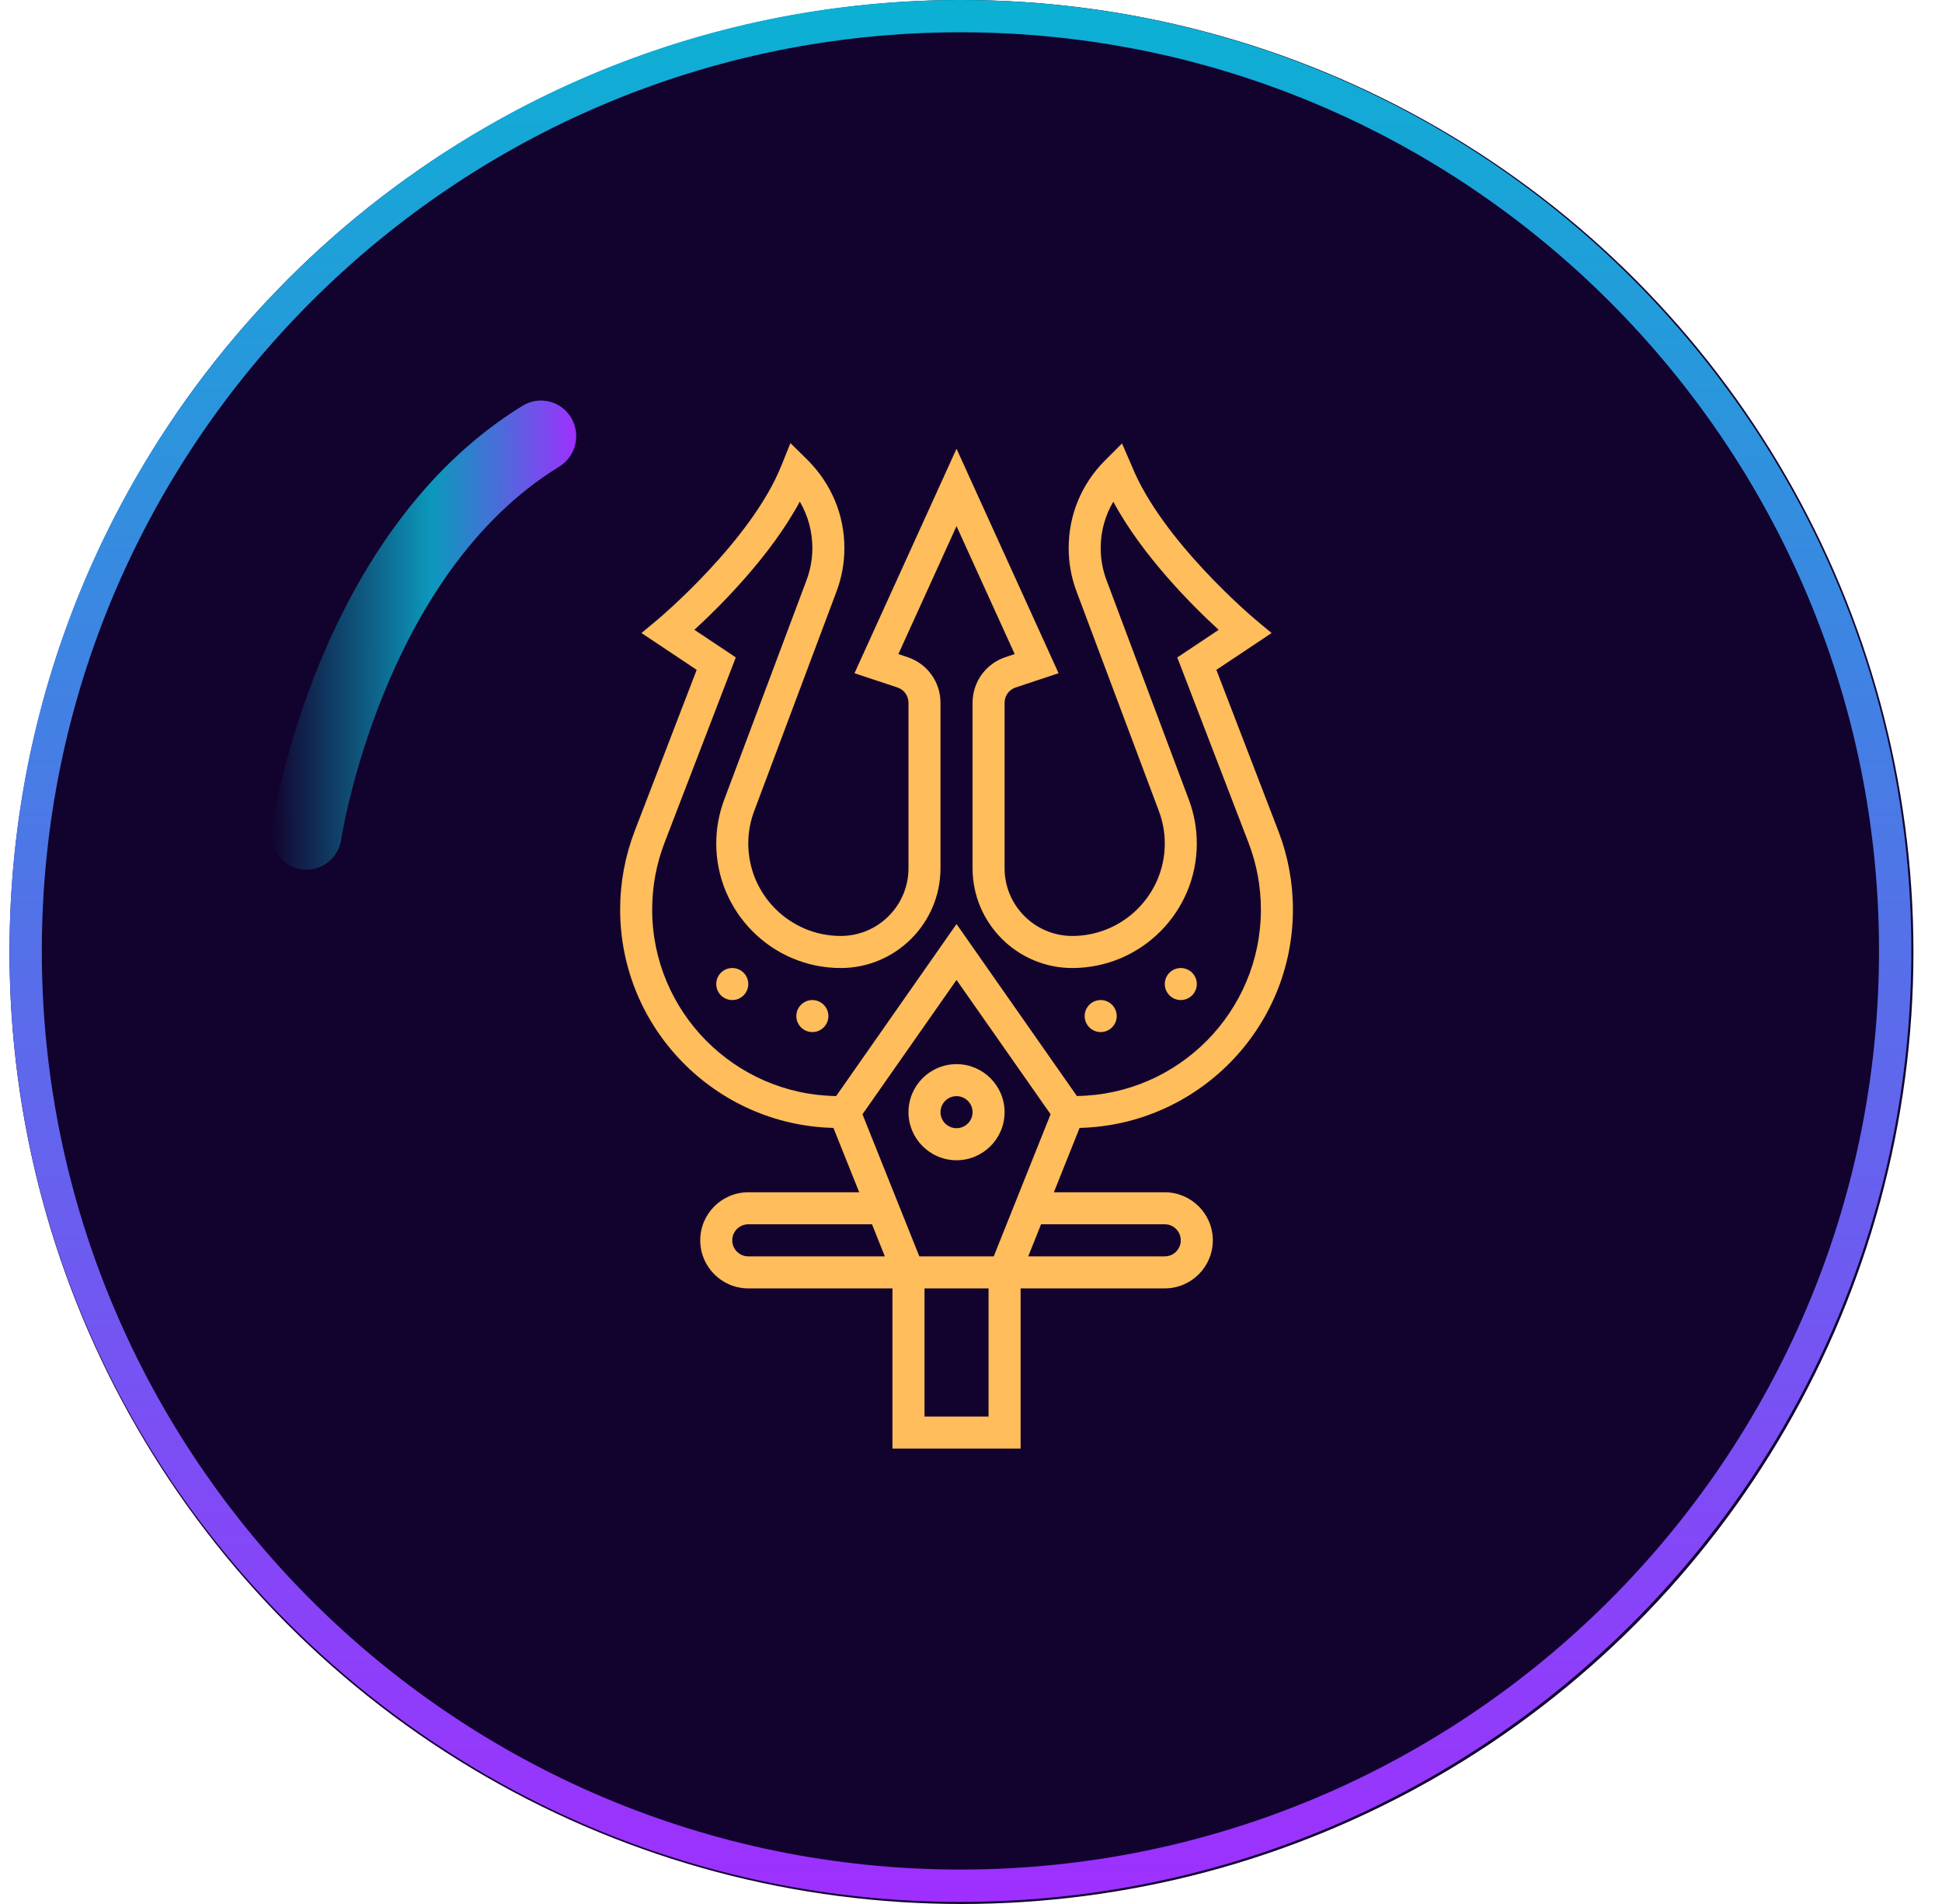
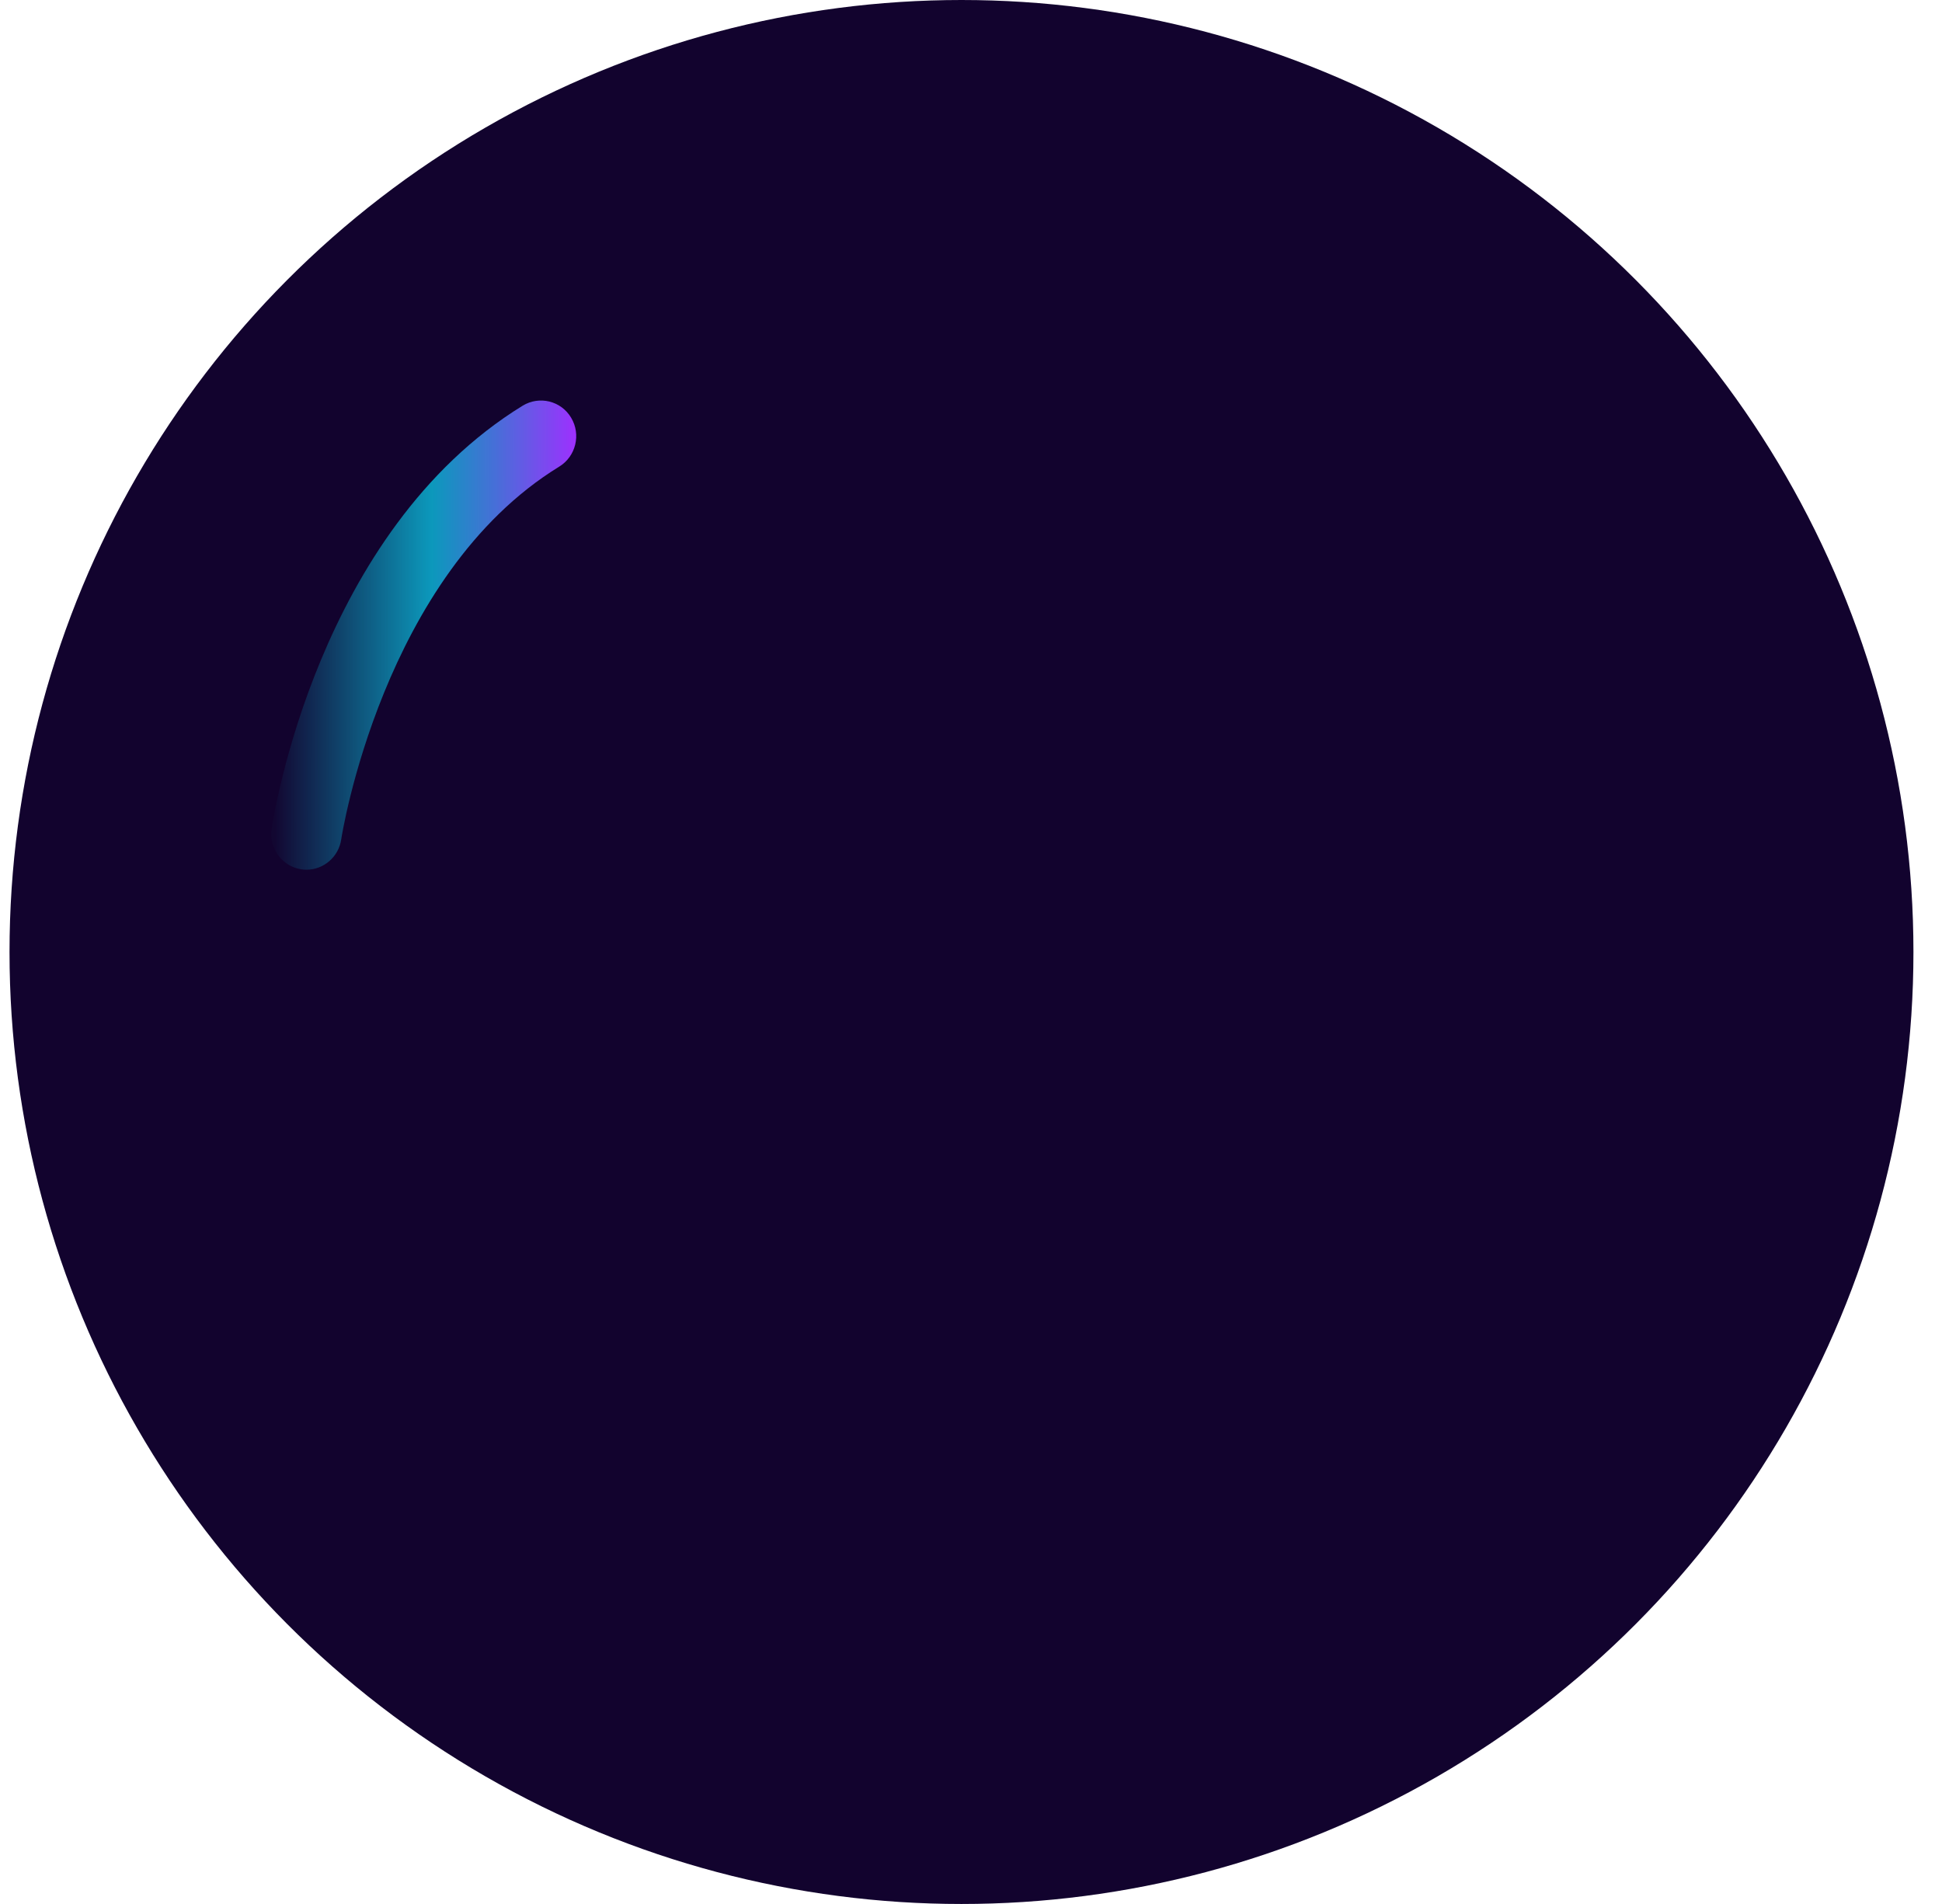
<svg xmlns="http://www.w3.org/2000/svg" width="51" height="50" viewBox="0 0 51 50" fill="none">
  <circle cx="25.25" cy="25" r="25" fill="#12032E" />
-   <path d="M25.222 0C11.453 0 0.25 11.203 0.25 24.972C0.25 38.742 11.452 49.945 25.222 49.945C38.992 49.945 50.195 38.742 50.195 24.972C50.195 11.203 38.992 0 25.222 0ZM25.222 49.096C11.92 49.096 1.098 38.274 1.098 24.972C1.098 11.67 11.92 0.848 25.222 0.848C38.525 0.848 49.346 11.67 49.346 24.972C49.346 38.274 38.524 49.096 25.222 49.096Z" fill="url(#paint0_linear_3943_2512)" />
  <g clip-path="url(#clip0_3943_2512)">
    <path d="M20.913 26.683C20.913 26.451 21.102 26.262 21.334 26.262C21.566 26.262 21.755 26.451 21.755 26.683C21.755 26.915 21.566 27.103 21.334 27.103C21.102 27.103 20.913 26.915 20.913 26.683ZM19.23 26.262C19.463 26.262 19.651 26.073 19.651 25.841C19.651 25.609 19.463 25.421 19.23 25.421C18.998 25.421 18.81 25.609 18.81 25.841C18.81 26.073 18.998 26.262 19.23 26.262ZM16.286 23.885C16.286 23.178 16.415 22.484 16.668 21.823L18.296 17.591L16.846 16.624L17.278 16.264C17.303 16.243 19.731 14.202 20.522 12.223L20.758 11.636L21.209 12.08C21.837 12.71 22.175 13.525 22.175 14.392C22.175 14.782 22.106 15.166 21.969 15.531L19.806 21.299C19.703 21.572 19.651 21.859 19.651 22.151C19.651 23.49 20.741 24.579 22.079 24.579C23.06 24.579 23.858 23.782 23.858 22.801V18.455C23.858 18.273 23.743 18.113 23.57 18.055L22.44 17.679L25.12 11.784L27.8 17.679L26.669 18.055C26.497 18.113 26.382 18.273 26.382 18.455V22.801C26.382 23.782 27.18 24.579 28.16 24.579C29.499 24.579 30.589 23.49 30.589 22.151C30.589 21.859 30.537 21.572 30.434 21.299L28.271 15.531C28.134 15.166 28.065 14.782 28.065 14.392C28.065 13.524 28.402 12.71 29.015 12.096L29.466 11.645L29.717 12.223C30.51 14.205 32.937 16.243 32.962 16.264L33.394 16.624L31.944 17.591L33.572 21.823C33.826 22.484 33.954 23.178 33.954 23.885C33.954 27.004 31.453 29.544 28.352 29.62L27.676 31.31H30.589C31.284 31.31 31.851 31.876 31.851 32.572C31.851 33.268 31.284 33.834 30.589 33.834H29.327H26.803V38.041H23.437V33.834H20.913H19.651C18.955 33.834 18.389 33.268 18.389 32.572C18.389 31.876 18.955 31.31 19.651 31.31H22.564L21.887 29.62C18.787 29.544 16.286 27.004 16.286 23.885ZM27.59 29.261L25.12 25.734L22.65 29.262L24.143 32.993H26.097L27.59 29.261ZM20.913 32.993H23.237L22.9 32.151H19.651C19.419 32.151 19.23 32.34 19.23 32.572C19.23 32.804 19.419 32.993 19.651 32.993H20.913ZM25.961 33.834H24.279V37.2H25.961V33.834ZM27.34 32.151L27.003 32.993H29.327H30.589C30.821 32.993 31.009 32.804 31.009 32.572C31.009 32.34 30.821 32.151 30.589 32.151H27.34ZM17.127 23.885C17.127 26.564 19.288 28.745 21.959 28.783L25.12 24.266L28.281 28.782C30.951 28.745 33.113 26.564 33.113 23.885C33.113 23.281 33.003 22.689 32.786 22.125L30.917 17.265L32.004 16.54C31.329 15.921 30.007 14.606 29.237 13.175C29.02 13.543 28.906 13.958 28.906 14.392C28.906 14.681 28.957 14.965 29.059 15.236L31.222 21.003C31.36 21.372 31.43 21.758 31.43 22.151C31.43 23.954 29.963 25.421 28.16 25.421C26.716 25.421 25.541 24.245 25.541 22.801V18.455C25.541 17.911 25.887 17.43 26.403 17.258L26.647 17.176L25.12 13.817L23.593 17.177L23.836 17.258C24.353 17.43 24.699 17.911 24.699 18.455V22.801C24.699 24.245 23.524 25.421 22.079 25.421C20.276 25.421 18.81 23.954 18.81 22.151C18.81 21.758 18.88 21.372 19.018 21.003L21.181 15.236C21.282 14.965 21.334 14.681 21.334 14.392C21.334 13.957 21.219 13.539 21.004 13.173C20.234 14.605 18.91 15.92 18.236 16.539L19.323 17.264L17.454 22.125C17.237 22.689 17.127 23.282 17.127 23.885ZM28.906 27.103C29.138 27.103 29.327 26.915 29.327 26.683C29.327 26.451 29.138 26.262 28.906 26.262C28.674 26.262 28.485 26.451 28.485 26.683C28.485 26.915 28.674 27.103 28.906 27.103ZM31.009 26.262C31.241 26.262 31.43 26.073 31.43 25.841C31.43 25.609 31.241 25.421 31.009 25.421C30.777 25.421 30.589 25.609 30.589 25.841C30.589 26.073 30.777 26.262 31.009 26.262ZM26.382 29.207C26.382 29.902 25.816 30.469 25.12 30.469C24.424 30.469 23.858 29.902 23.858 29.207C23.858 28.511 24.424 27.945 25.12 27.945C25.816 27.945 26.382 28.511 26.382 29.207ZM25.541 29.207C25.541 28.975 25.352 28.786 25.12 28.786C24.888 28.786 24.699 28.975 24.699 29.207C24.699 29.439 24.888 29.627 25.12 29.627C25.352 29.627 25.541 29.439 25.541 29.207Z" fill="#FFBD5B" />
  </g>
  <path d="M13.729 10.652C8.34 13.961 7.182 21.449 7.134 21.765C7.058 22.276 7.406 22.751 7.91 22.828C7.956 22.835 8.002 22.839 8.049 22.839C8.497 22.839 8.893 22.506 8.961 22.042C8.97 21.973 10.045 15.1 14.686 12.254C15.123 11.986 15.264 11.41 14.998 10.968C14.734 10.526 14.166 10.388 13.729 10.652Z" fill="url(#paint1_linear_3943_2512)" />
  <defs>
    <linearGradient id="paint0_linear_3943_2512" x1="25.222" y1="49.945" x2="25.222" y2="-0" gradientUnits="userSpaceOnUse">
      <stop stop-color="#9F2FFF" />
      <stop offset="1" stop-color="#0BB1D3" />
    </linearGradient>
    <linearGradient id="paint1_linear_3943_2512" x1="15.133" y1="1.277" x2="7.122" y2="1.288" gradientUnits="userSpaceOnUse">
      <stop stop-color="#9F2FFF" />
      <stop offset="0.476" stop-color="#0BB1D3" stop-opacity="0.86" />
      <stop offset="0.993" stop-color="#0BB1D3" stop-opacity="0.02" />
    </linearGradient>
    <clipPath id="clip0_3943_2512">
-       <rect width="26.923" height="26.923" fill="white" transform="translate(11.659 11.538)" />
-     </clipPath>
+       </clipPath>
  </defs>
</svg>